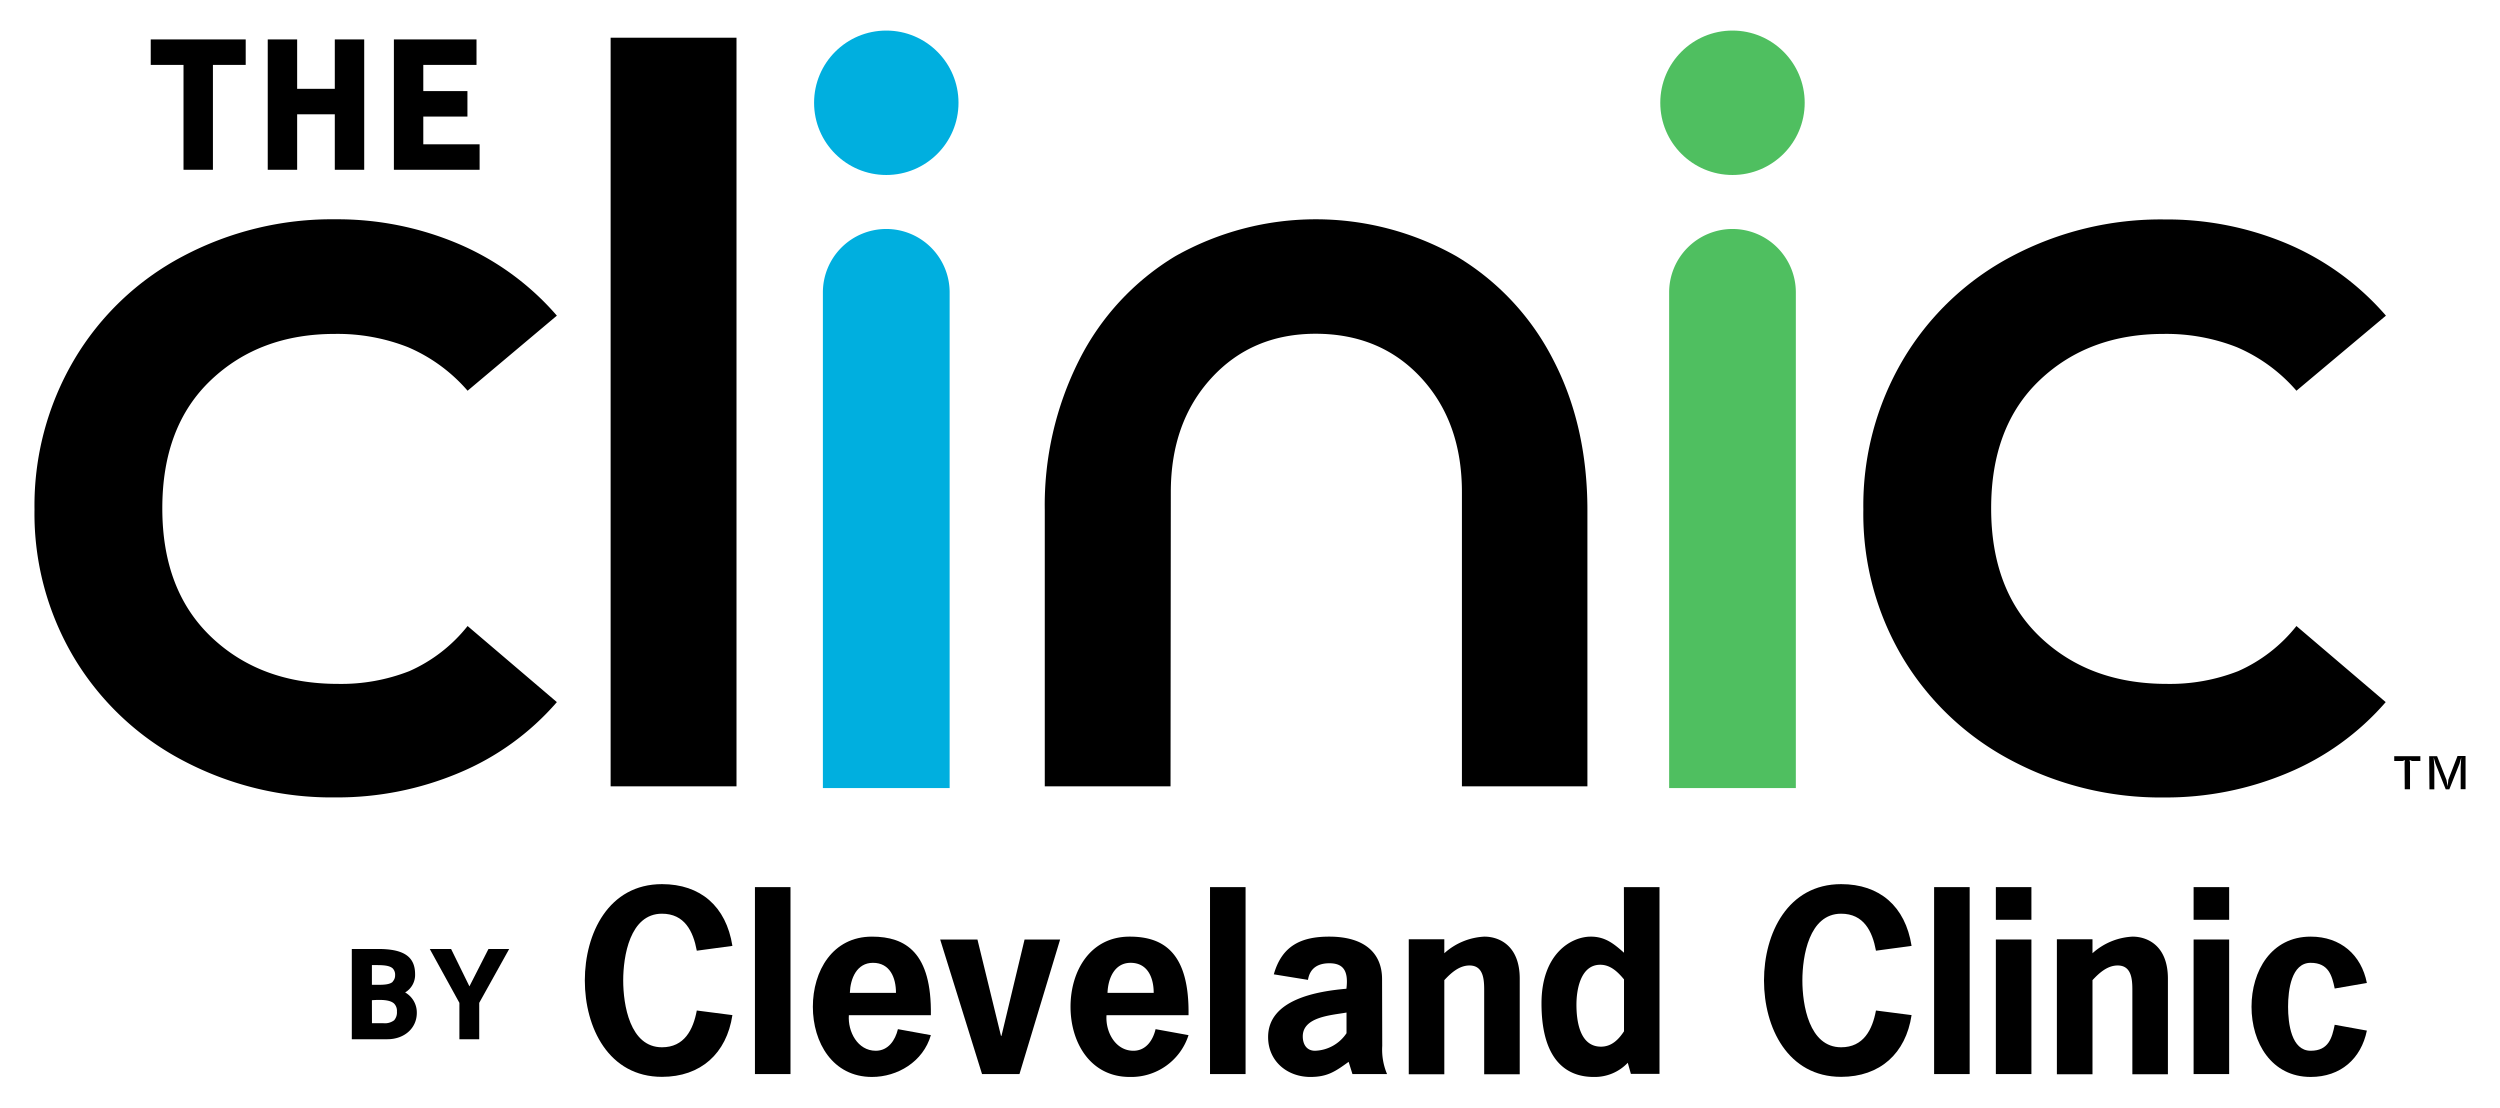
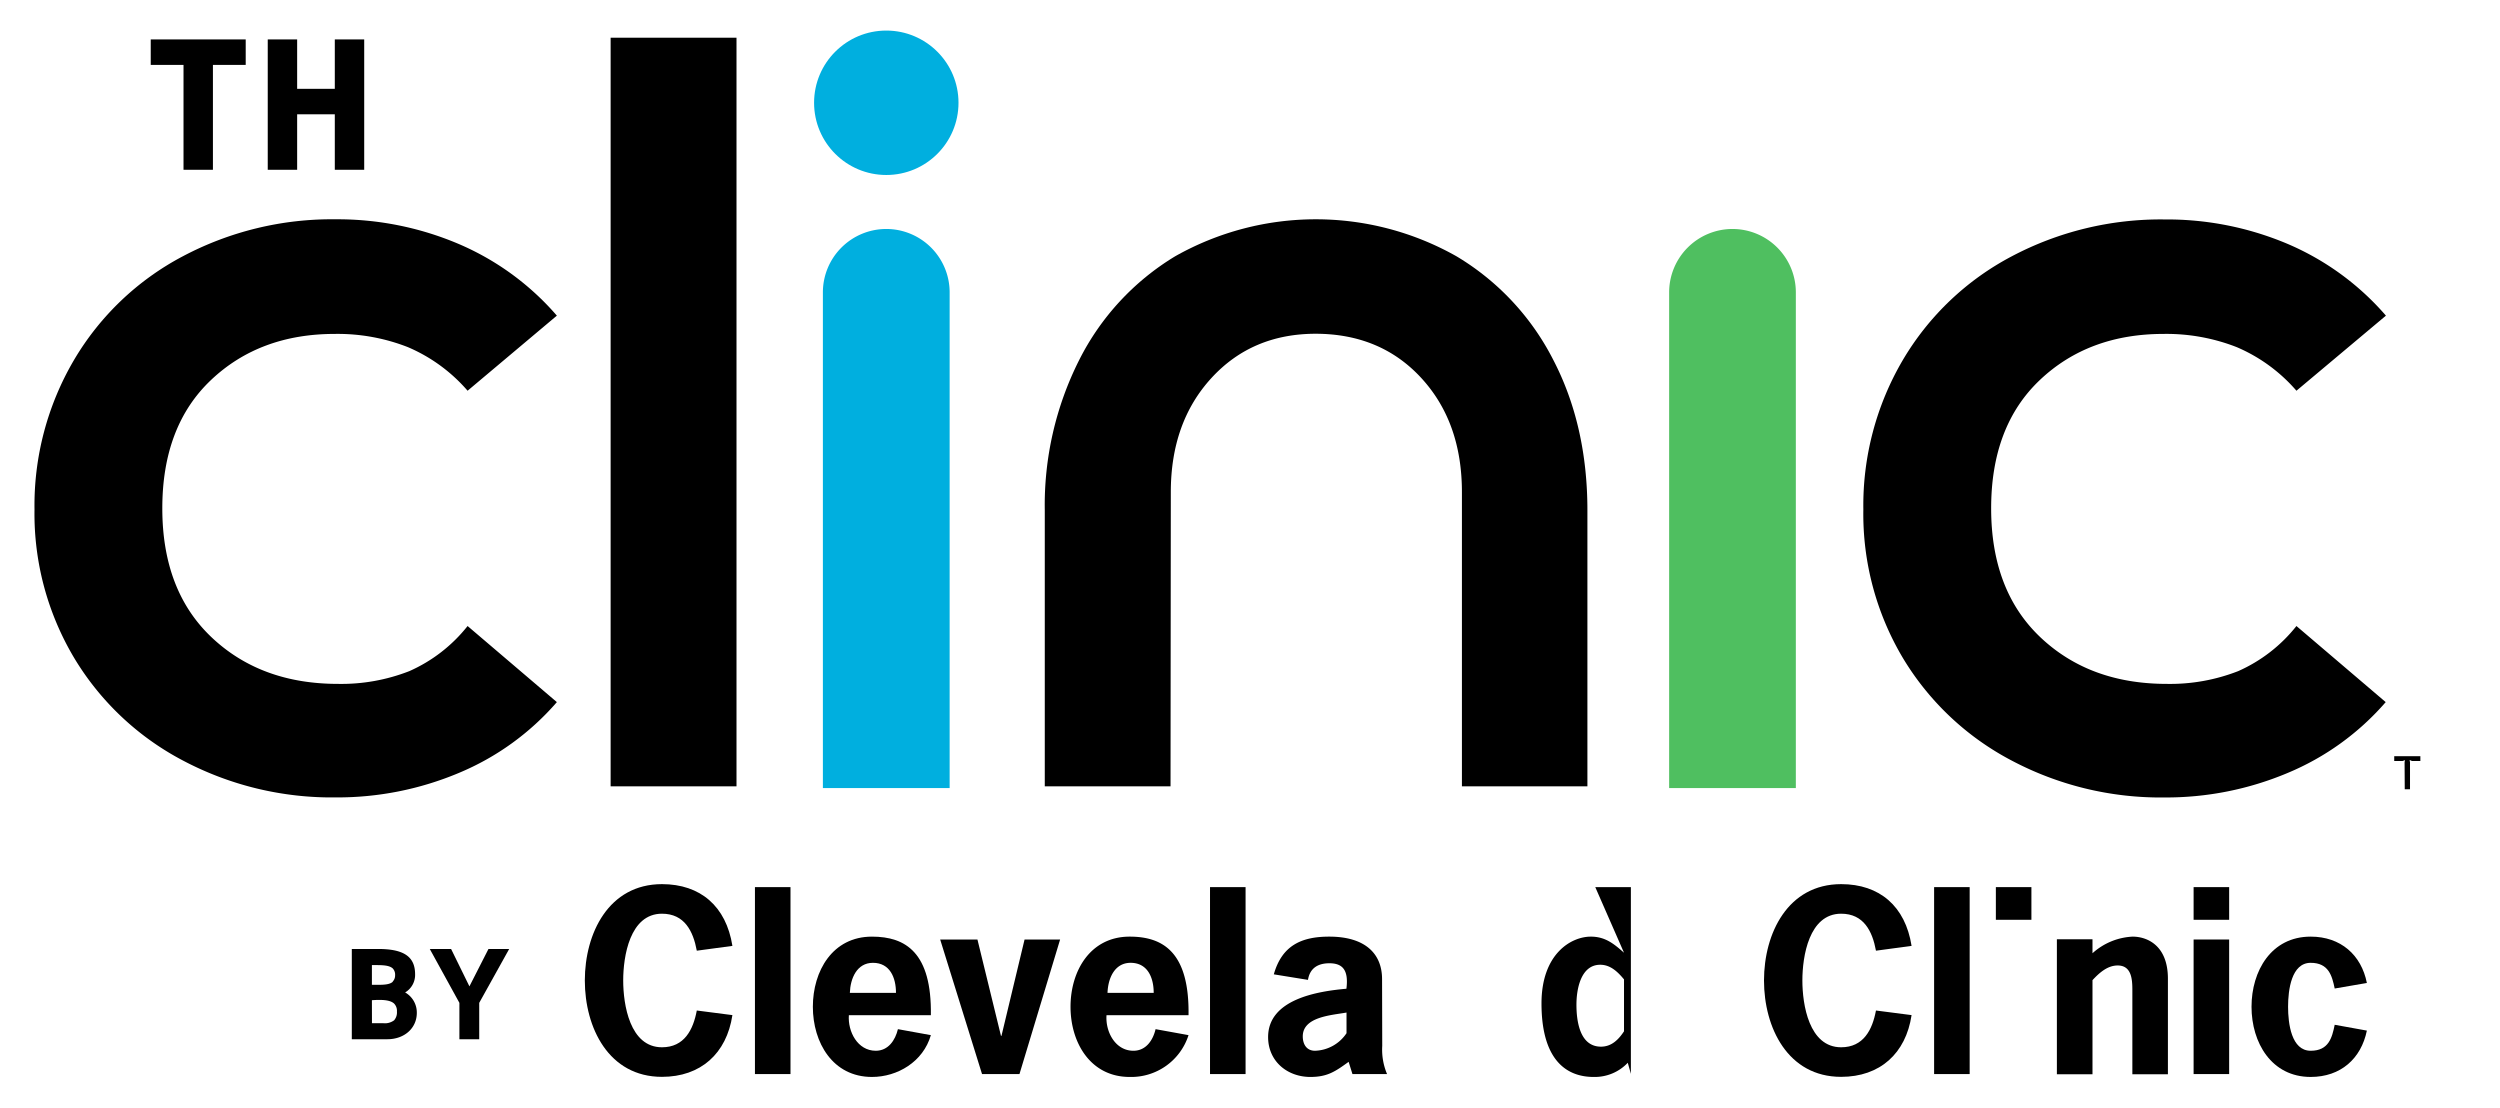
<svg xmlns="http://www.w3.org/2000/svg" id="Layer_1" data-name="Layer 1" viewBox="0 0 451.46 200">
  <defs>
    <style>.cls-1{fill:#00afdf;}.cls-2{fill:#4fbf60;}</style>
  </defs>
  <path d="M133,142H110.27V6.81H133Z" />
  <path d="M211.38,142H188.67V92.17A58.2,58.2,0,0,1,194.89,65,46.09,46.09,0,0,1,212.2,46.29a51.62,51.62,0,0,1,50.83,0,46.13,46.13,0,0,1,17.41,18.59q6.22,11.91,6.22,27.29V142H264V88.87q0-12.63-7.33-20.6t-19.05-8q-11.53,0-18.86,8t-7.33,20.6Z" />
  <path d="M363.23,137.32a50,50,0,0,1-19.6-18.5A50.83,50.83,0,0,1,336.49,92a51.83,51.83,0,0,1,7.14-27,49.7,49.7,0,0,1,19.6-18.68,57.49,57.49,0,0,1,27.66-6.69A55.89,55.89,0,0,1,413,44a48.7,48.7,0,0,1,17.86,13L414.7,70.56a29.54,29.54,0,0,0-10.8-7.88,34.79,34.79,0,0,0-13.19-2.38q-13.56,0-22.35,8.33T359.57,91.8q0,14.85,8.88,23.27t22.81,8.43a33.8,33.8,0,0,0,12.91-2.3,27.75,27.75,0,0,0,10.53-8.15l16.12,13.74a47.73,47.73,0,0,1-17.77,12.82,56.54,56.54,0,0,1-22.16,4.4A57.49,57.49,0,0,1,363.23,137.32Z" />
  <path d="M33,137.32a50,50,0,0,1-19.6-18.5A50.83,50.83,0,0,1,6.23,92a51.83,51.83,0,0,1,7.14-27A49.7,49.7,0,0,1,33,46.29,57.49,57.49,0,0,1,60.63,39.6,55.89,55.89,0,0,1,82.7,44a48.7,48.7,0,0,1,17.86,13L84.44,70.56a29.54,29.54,0,0,0-10.8-7.88A34.75,34.75,0,0,0,60.45,60.3q-13.56,0-22.35,8.33T29.31,91.8q0,14.85,8.88,23.27T61,123.5a33.8,33.8,0,0,0,12.91-2.3,27.75,27.75,0,0,0,10.53-8.15l16.12,13.74a47.65,47.65,0,0,1-17.77,12.82A56.54,56.54,0,0,1,60.63,144,57.49,57.49,0,0,1,33,137.32Z" />
  <path d="M434.23,137.69l.06-.44h0l-.43.18h-1.5v-.87h4.72v.87h-1.51l-.43-.19h0l.07.43v4.86h-.95Z" />
-   <path d="M438.67,136.56h1.43l1.69,4.28L442,142h0l.14-1.21,1.65-4.27h1.45v6h-.88v-4l.1-1.73h0l-.32,1.13-1.83,4.62h-.65l-1.84-4.62-.34-1.15h0l.12,1.72v4.05h-.88Z" />
  <path d="M119.54,165c4.08,0,5.64,3.16,6.29,6.68l6.43-.87c-1.13-7.16-5.78-11.15-12.72-11.15-9.63,0-13.93,8.89-13.93,17.4s4.3,17.4,13.93,17.4c7,0,11.67-4.21,12.72-11.15l-6.43-.83c-.65,3.48-2.25,6.64-6.29,6.64-5.81,0-7-7.72-7-12.06S113.73,165,119.54,165Z" />
  <rect x="136.33" y="160.2" width="6.42" height="33.76" />
  <path d="M168.1,183.33c.17-11.28-4.52-14.19-10.64-14.19-7.11,0-10.67,6.2-10.67,12.67s3.6,12.67,10.67,12.67c4.6,0,9.25-2.73,10.64-7.55l-5.95-1.08c-.48,2-1.74,3.9-4,3.9-3.29,0-5.07-3.47-4.86-6.42Zm-10.46-9.46c3.08,0,4.16,2.69,4.16,5.42h-8.33C153.56,176.69,154.73,173.87,157.64,173.87Z" />
  <polygon points="180.85 187.06 180.76 187.06 176.51 169.66 169.78 169.66 177.34 193.96 184.1 193.96 191.44 169.66 185.02 169.66 180.85 187.06" />
  <path d="M214.63,183.33c.17-11.28-4.51-14.19-10.63-14.19-7.12,0-10.68,6.2-10.68,12.67s3.6,12.67,10.68,12.67a10.87,10.87,0,0,0,10.63-7.55l-5.95-1.08c-.47,2-1.73,3.9-4,3.9-3.3,0-5.08-3.47-4.86-6.42Zm-10.46-9.46c3.08,0,4.17,2.69,4.17,5.42H200C200.09,176.69,201.26,173.87,204.17,173.87Z" />
  <rect x="218.51" y="160.2" width="6.42" height="33.76" />
  <path d="M249.58,176.82c0-4.56-3-7.68-9.55-7.68-5.07,0-8.54,1.65-10,6.81l6.17,1c.34-2.13,1.82-3,3.86-3,2.38,0,3.51,1.21,3.08,4.6C238,179,229,180.42,229,187.28c0,4.34,3.43,7.2,7.64,7.2,3.08,0,4.51-1,6.9-2.73l.69,2.21h6.25a11.35,11.35,0,0,1-.87-5.08Zm-6.42,9.76a7.1,7.1,0,0,1-5.69,3.17c-1.52,0-2.21-1.17-2.21-2.6,0-3.56,5.25-3.82,7.9-4.3Z" />
-   <path d="M268.06,169.14a11.64,11.64,0,0,0-7.24,3v-2.52H254.4V194h6.42V177c1.21-1.3,2.69-2.65,4.55-2.65,2.78,0,2.65,3.08,2.65,5V194h6.42V176.73C274.44,170.74,270.71,169.14,268.06,169.14Z" />
-   <path d="M293.27,172.05c-1.82-1.61-3.38-2.91-6-2.91-3.52,0-8.9,3.08-8.9,12.06,0,10.24,4.51,13.28,9.42,13.28a8.2,8.2,0,0,0,6.16-2.56l.56,2h5.17V160.2h-6.43Zm0,14.19c-1,1.51-2.25,2.77-4.16,2.77-3.86,0-4.43-4.68-4.43-7.59,0-2.69.74-7.2,4.3-7.2,1.86,0,3.17,1.3,4.29,2.64Z" />
+   <path d="M293.27,172.05c-1.82-1.61-3.38-2.91-6-2.91-3.52,0-8.9,3.08-8.9,12.06,0,10.24,4.51,13.28,9.42,13.28a8.2,8.2,0,0,0,6.16-2.56l.56,2V160.2h-6.43Zm0,14.19c-1,1.51-2.25,2.77-4.16,2.77-3.86,0-4.43-4.68-4.43-7.59,0-2.69.74-7.2,4.3-7.2,1.86,0,3.17,1.3,4.29,2.64Z" />
  <path d="M332.48,165c4.08,0,5.64,3.16,6.29,6.68l6.43-.87c-1.13-7.16-5.77-11.15-12.72-11.15-9.63,0-13.93,8.89-13.93,17.4s4.3,17.4,13.93,17.4c7,0,11.68-4.21,12.72-11.15l-6.43-.83c-.65,3.48-2.25,6.64-6.29,6.64-5.81,0-7-7.72-7-12.06S326.67,165,332.48,165Z" />
  <rect x="349.27" y="160.2" width="6.42" height="33.76" />
-   <rect x="360.42" y="169.66" width="6.42" height="24.3" />
  <rect x="360.42" y="160.2" width="6.42" height="5.9" />
  <path d="M385.11,169.14a11.64,11.64,0,0,0-7.24,3v-2.52h-6.43V194h6.43V177c1.21-1.3,2.69-2.65,4.55-2.65,2.78,0,2.65,3.08,2.65,5V194h6.42V176.73C391.49,170.74,387.76,169.14,385.11,169.14Z" />
  <rect x="396.13" y="169.66" width="6.42" height="24.3" />
  <rect x="396.13" y="160.2" width="6.42" height="5.9" />
  <path d="M417.27,189.75c-3.48,0-4.08-4.9-4.08-7.94s.6-7.94,4.08-7.94c3.25,0,3.86,2.34,4.34,4.64l5.81-1c-1-5.07-4.73-8.37-10.15-8.37-7.12,0-10.68,6.2-10.68,12.67s3.6,12.67,10.68,12.67c5.42,0,9.11-3.3,10.15-8.37l-5.81-1.05C421.13,187.41,420.52,189.75,417.27,189.75Z" />
  <path d="M73.16,179.22a3.69,3.69,0,0,0,1.8-3.28c0-3.16-2-4.57-6.66-4.57H63.53v16.3h6.41c3.09,0,5.33-2,5.33-4.77A4.17,4.17,0,0,0,73.16,179.22Zm-6,1.4c1.64-.11,3.23-.1,4,.6a1.88,1.88,0,0,1,.52,1.45,2.16,2.16,0,0,1-.51,1.58,2.78,2.78,0,0,1-2,.52h-2Zm3.79-3.35c-.61.6-1.91.58-3.29.57h-.5v-3.56h.41c1.4,0,2.71,0,3.36.61a1.65,1.65,0,0,1,.42,1.23A1.56,1.56,0,0,1,70.9,177.27Z" />
  <polygon points="88.21 171.37 84.77 178.12 81.46 171.37 77.61 171.37 82.96 181.1 82.96 187.67 86.54 187.67 86.54 181.1 91.95 171.37 88.21 171.37" />
  <polygon points="27.22 11.72 33.14 11.72 33.14 30.66 38.45 30.66 38.45 11.72 44.37 11.72 44.37 7.12 27.22 7.12 27.22 11.72" />
  <polygon points="60.46 16.04 53.66 16.04 53.66 7.12 48.35 7.12 48.35 30.66 53.66 30.66 53.66 20.64 60.46 20.64 60.46 30.66 65.77 30.66 65.77 7.12 60.46 7.12 60.46 16.04" />
-   <polygon points="76.44 26.06 76.44 21.05 84.41 21.05 84.41 16.45 76.44 16.45 76.44 11.72 86.05 11.72 86.05 7.12 71.13 7.12 71.13 30.66 86.61 30.66 86.61 26.06 76.44 26.06" />
  <path class="cls-1" d="M171.49,142.31H148.6V52.8a11.45,11.45,0,0,1,11.45-11.45h0A11.45,11.45,0,0,1,171.49,52.8Z" />
  <circle class="cls-1" cx="160.05" cy="18.56" r="13.04" />
  <path class="cls-2" d="M324.3,142.31H301.42V52.8a11.45,11.45,0,0,1,11.44-11.45h0A11.45,11.45,0,0,1,324.3,52.8Z" />
-   <circle class="cls-2" cx="312.86" cy="18.56" r="13.04" />
</svg>